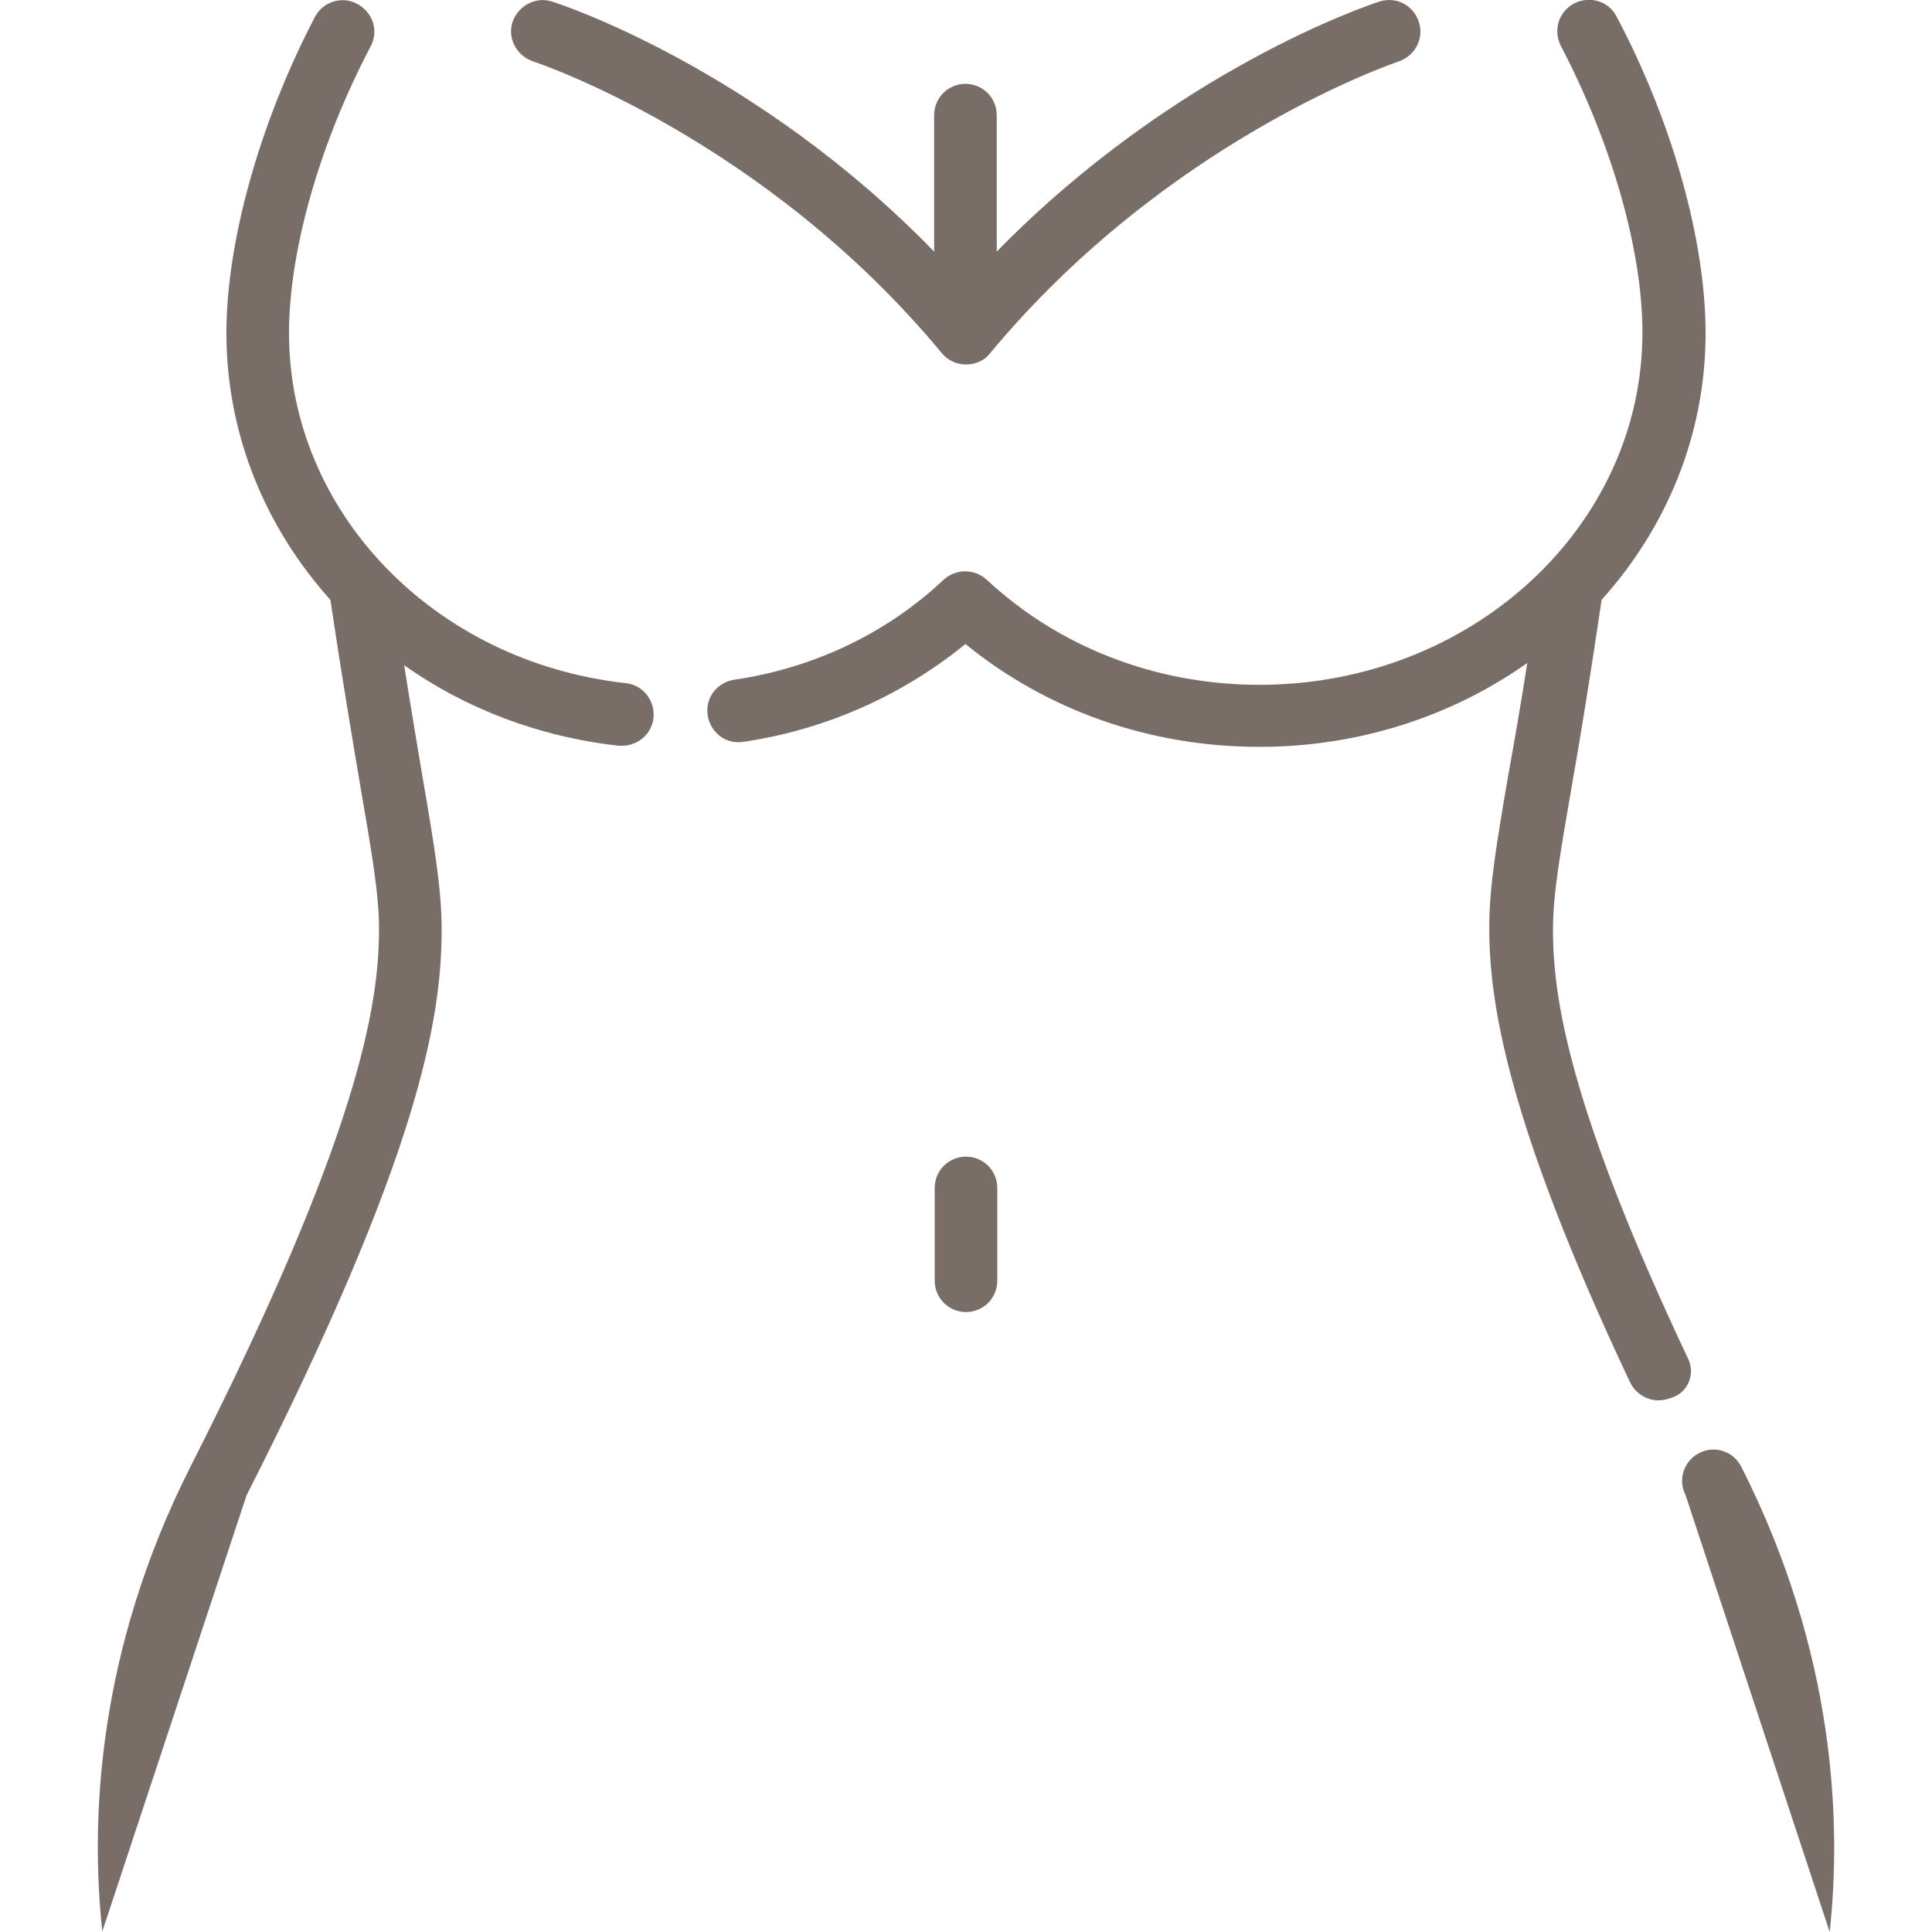
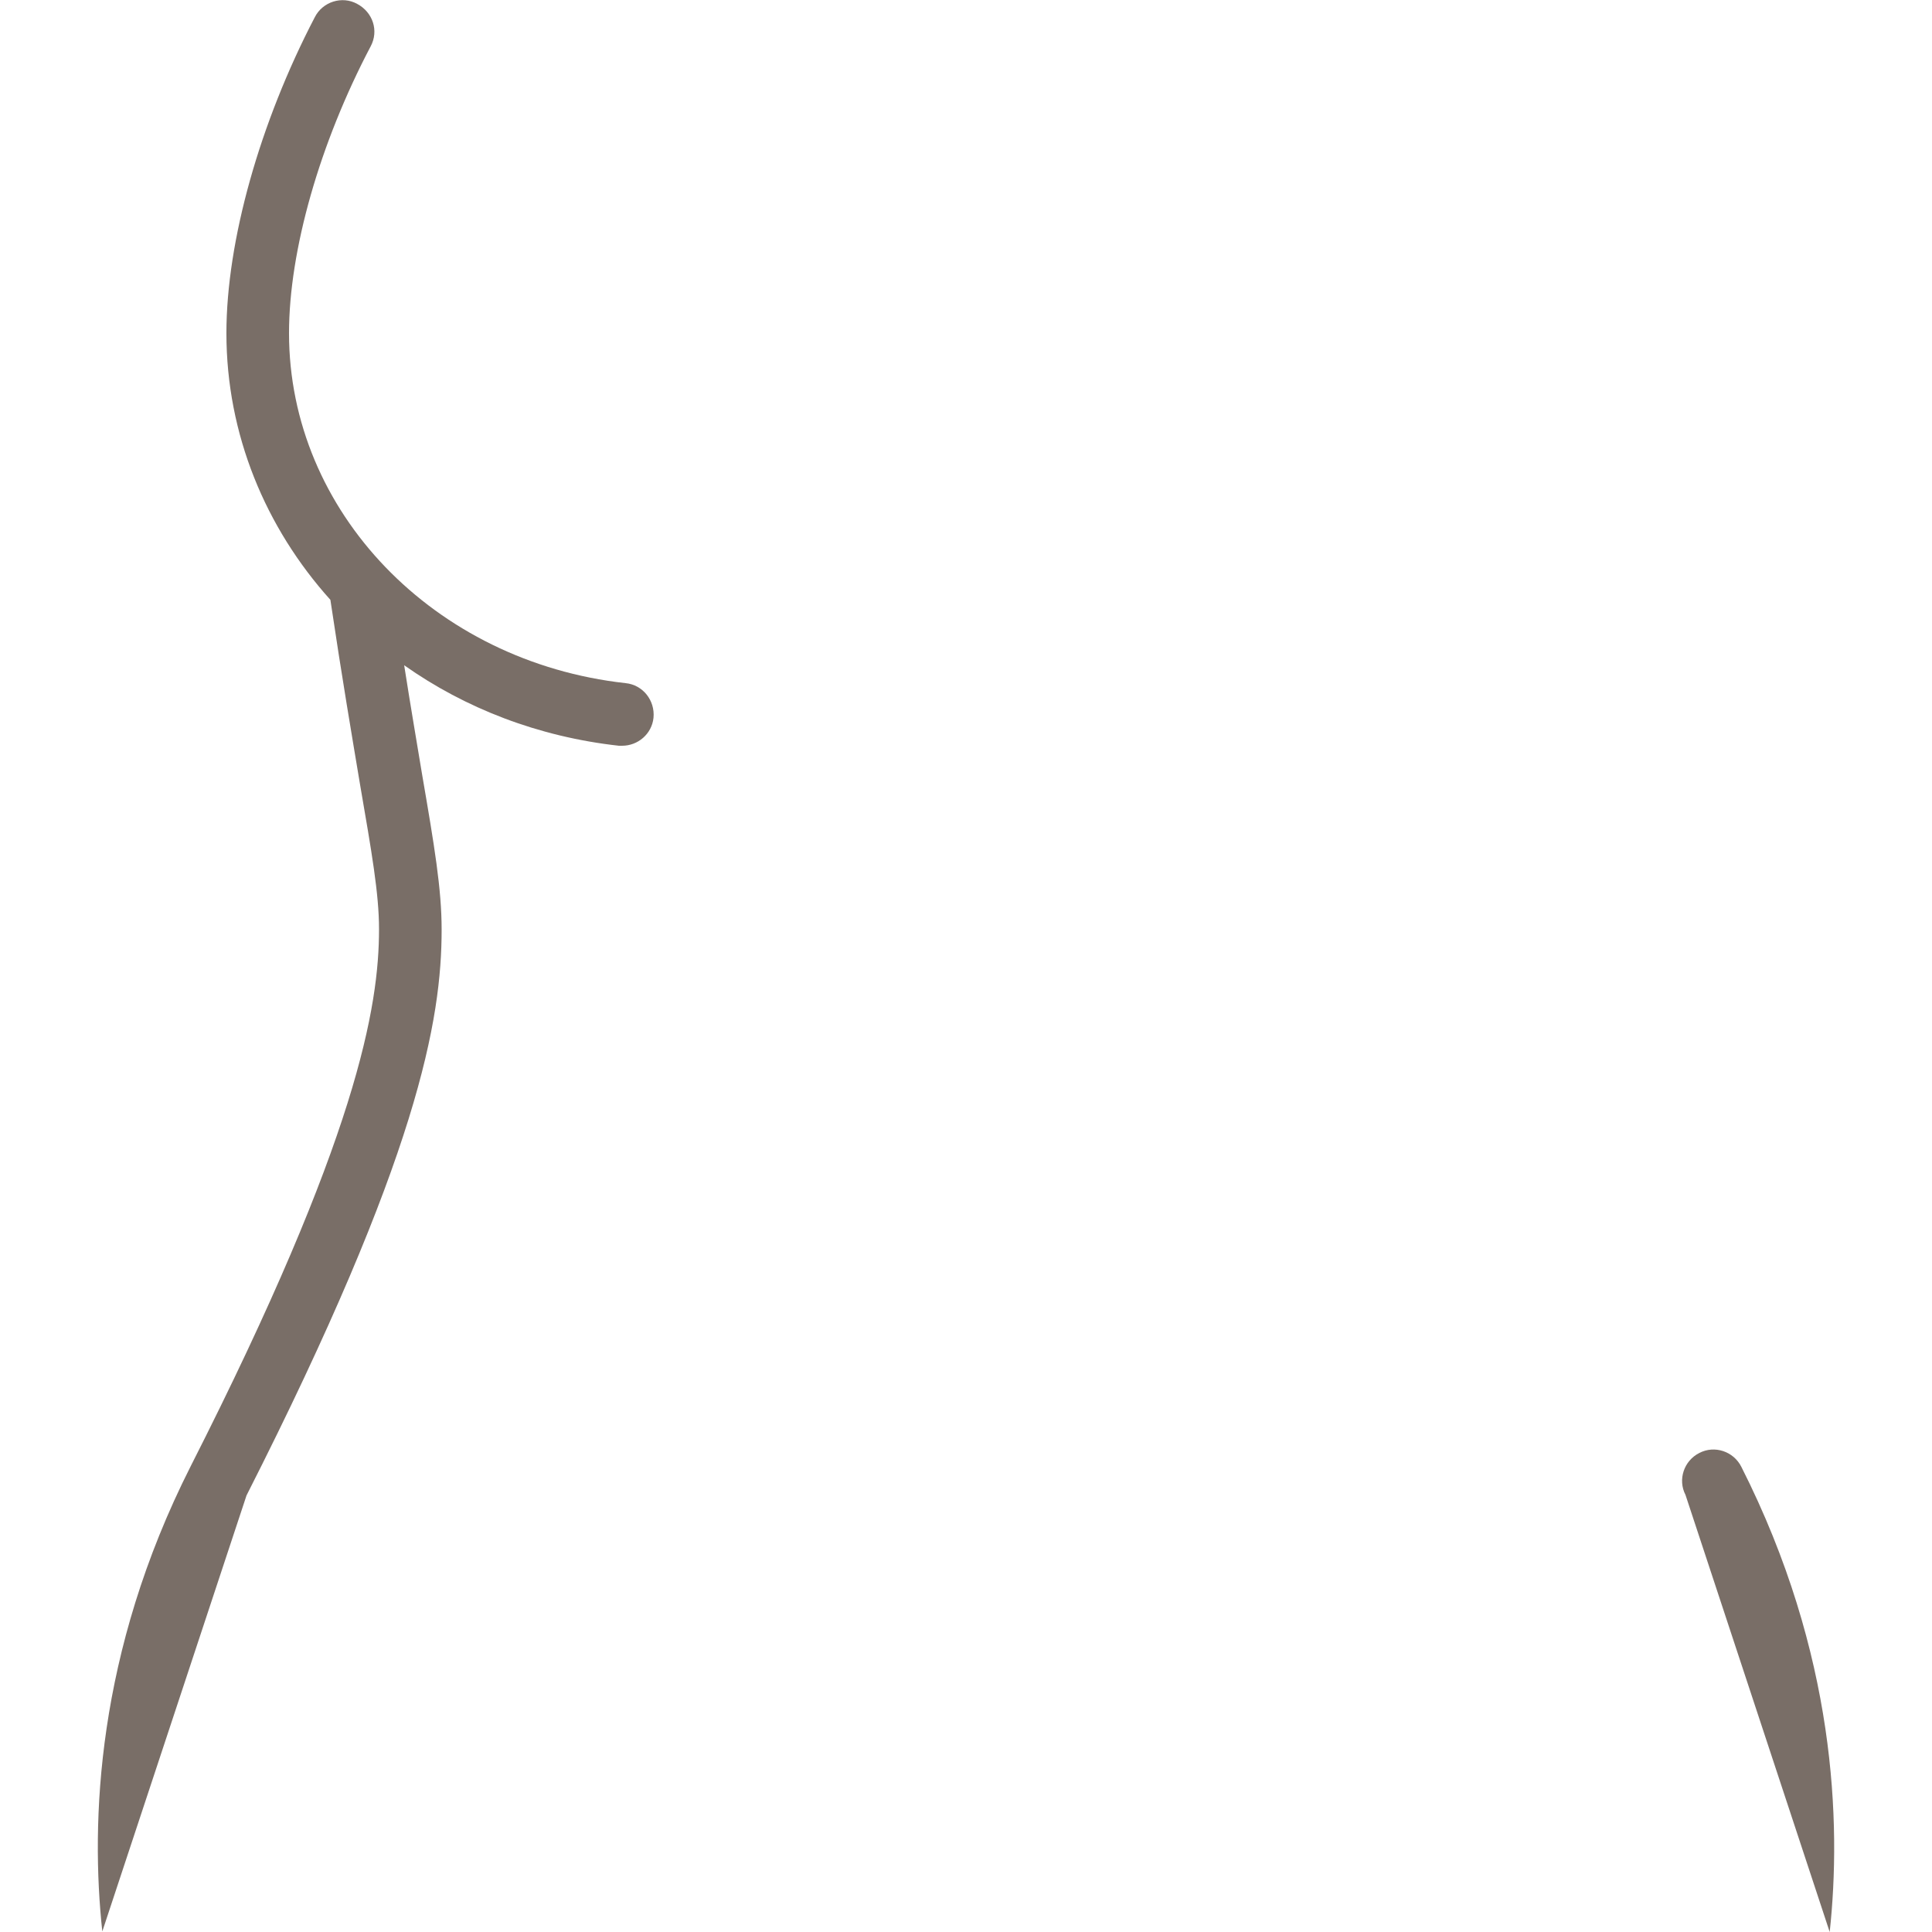
<svg xmlns="http://www.w3.org/2000/svg" version="1.1" id="Livello_2_00000003090787642750926090000011092888020526338712_" x="0px" y="0px" viewBox="0 0 345.6 345.6" style="enable-background:new 0 0 345.6 345.6;" xml:space="preserve">
  <style type="text/css">
	.st0{fill:#796E67;}
</style>
  <g id="Livello_1-2">
    <g>
-       <path class="st0" d="M172.8,234.7c3.1,0,5.6-2.5,5.6-5.6v-16.6c0-3.1-2.5-5.6-5.6-5.6s-5.6,2.5-5.6,5.6v16.6    C167.2,232.2,169.7,234.7,172.8,234.7L172.8,234.7z" />
      <path class="st0" d="M44.1,267.5C74.9,206.8,79,182.3,79,166.3c0-7.3-1.3-15-3.5-27.8c-0.9-5.5-2-11.8-3.2-19.5l0,0    c10.9,7.7,24,12.8,38.4,14.4c0.2,0,0.4,0,0.6,0c2.8,0,5.3-2.1,5.6-5c0.3-3.1-1.9-5.9-5-6.2c-34.3-3.8-60.2-30.7-60.2-62.6    c0-14.8,5.5-34,14.6-51.3c1.5-2.8,0.4-6.1-2.4-7.6c-2.7-1.5-6.2-0.4-7.6,2.4c-9.8,18.8-15.8,40-15.8,56.5c0,18.1,7,34.8,18.6,47.7    c2.1,14.1,3.9,24.6,5.3,33c2.1,12.2,3.4,19.6,3.4,25.9c0,13.8-3.8,37.2-33.7,96.1c-16.9,33.4-17.9,63.7-15.8,83.2" />
-       <path class="st0" d="M301.9,242.9c-21.4-45.3-24.1-64.7-24.1-76.6c0-6.4,1.3-13.7,3.4-25.9c1.5-8.5,3.2-18.9,5.3-33.1    c11.6-12.9,18.6-29.5,18.6-47.7c0-16.5-5.9-37.7-15.9-56.6c-1.4-2.8-4.8-3.8-7.6-2.4c-2.8,1.5-3.8,4.8-2.4,7.6    c9.1,17.4,14.6,36.5,14.6,51.3c0,34.8-30.7,63-68.5,63c-18.5,0-35.8-6.7-48.8-18.8c-2.2-2-5.5-2-7.7,0    c-10.2,9.6-23.2,15.8-37.5,17.9c-3.1,0.5-5.2,3.3-4.7,6.4c0.5,3.1,3.3,5.2,6.4,4.7c14.8-2.2,28.4-8.3,39.7-17.5    c14.6,11.9,33,18.4,52.6,18.4c18,0,34.6-5.6,47.9-15c-1.2,7.7-2.3,14-3.3,19.5c-2.2,12.8-3.5,20.5-3.5,27.8    c0,13,2.9,34.1,25.2,81.4c1,2,3,3.2,5.1,3.2c0.8,0,1.6-0.2,2.4-0.5C302.1,249,303.3,245.6,301.9,242.9L301.9,242.9L301.9,242.9z" />
      <path class="st0" d="M327.3,345.6c2.1-19.5,1.1-49.8-15.8-83.2l0,0c-1.4-2.8-4.8-3.9-7.5-2.5c-2.8,1.4-3.9,4.8-2.5,7.5" />
-       <path class="st0" d="M95.4,11c0.4,0.1,41.2,13.7,73.1,52.2c1.1,1.3,2.6,2,4.3,2s3.3-0.7,4.3-2c31.8-38.3,72.5-52,73.1-52.2    c2.9-1,4.6-4.1,3.6-7.1s-4.1-4.6-7.1-3.6c-1.6,0.5-36.5,12.1-68.4,44.7V20.6c0-3.1-2.5-5.6-5.6-5.6s-5.6,2.5-5.6,5.6V45    C135.4,12.4,100.5,0.8,98.8,0.3c-2.9-1-6.1,0.7-7.1,3.6S92.4,10,95.4,11L95.4,11z" />
    </g>
  </g>
</svg>